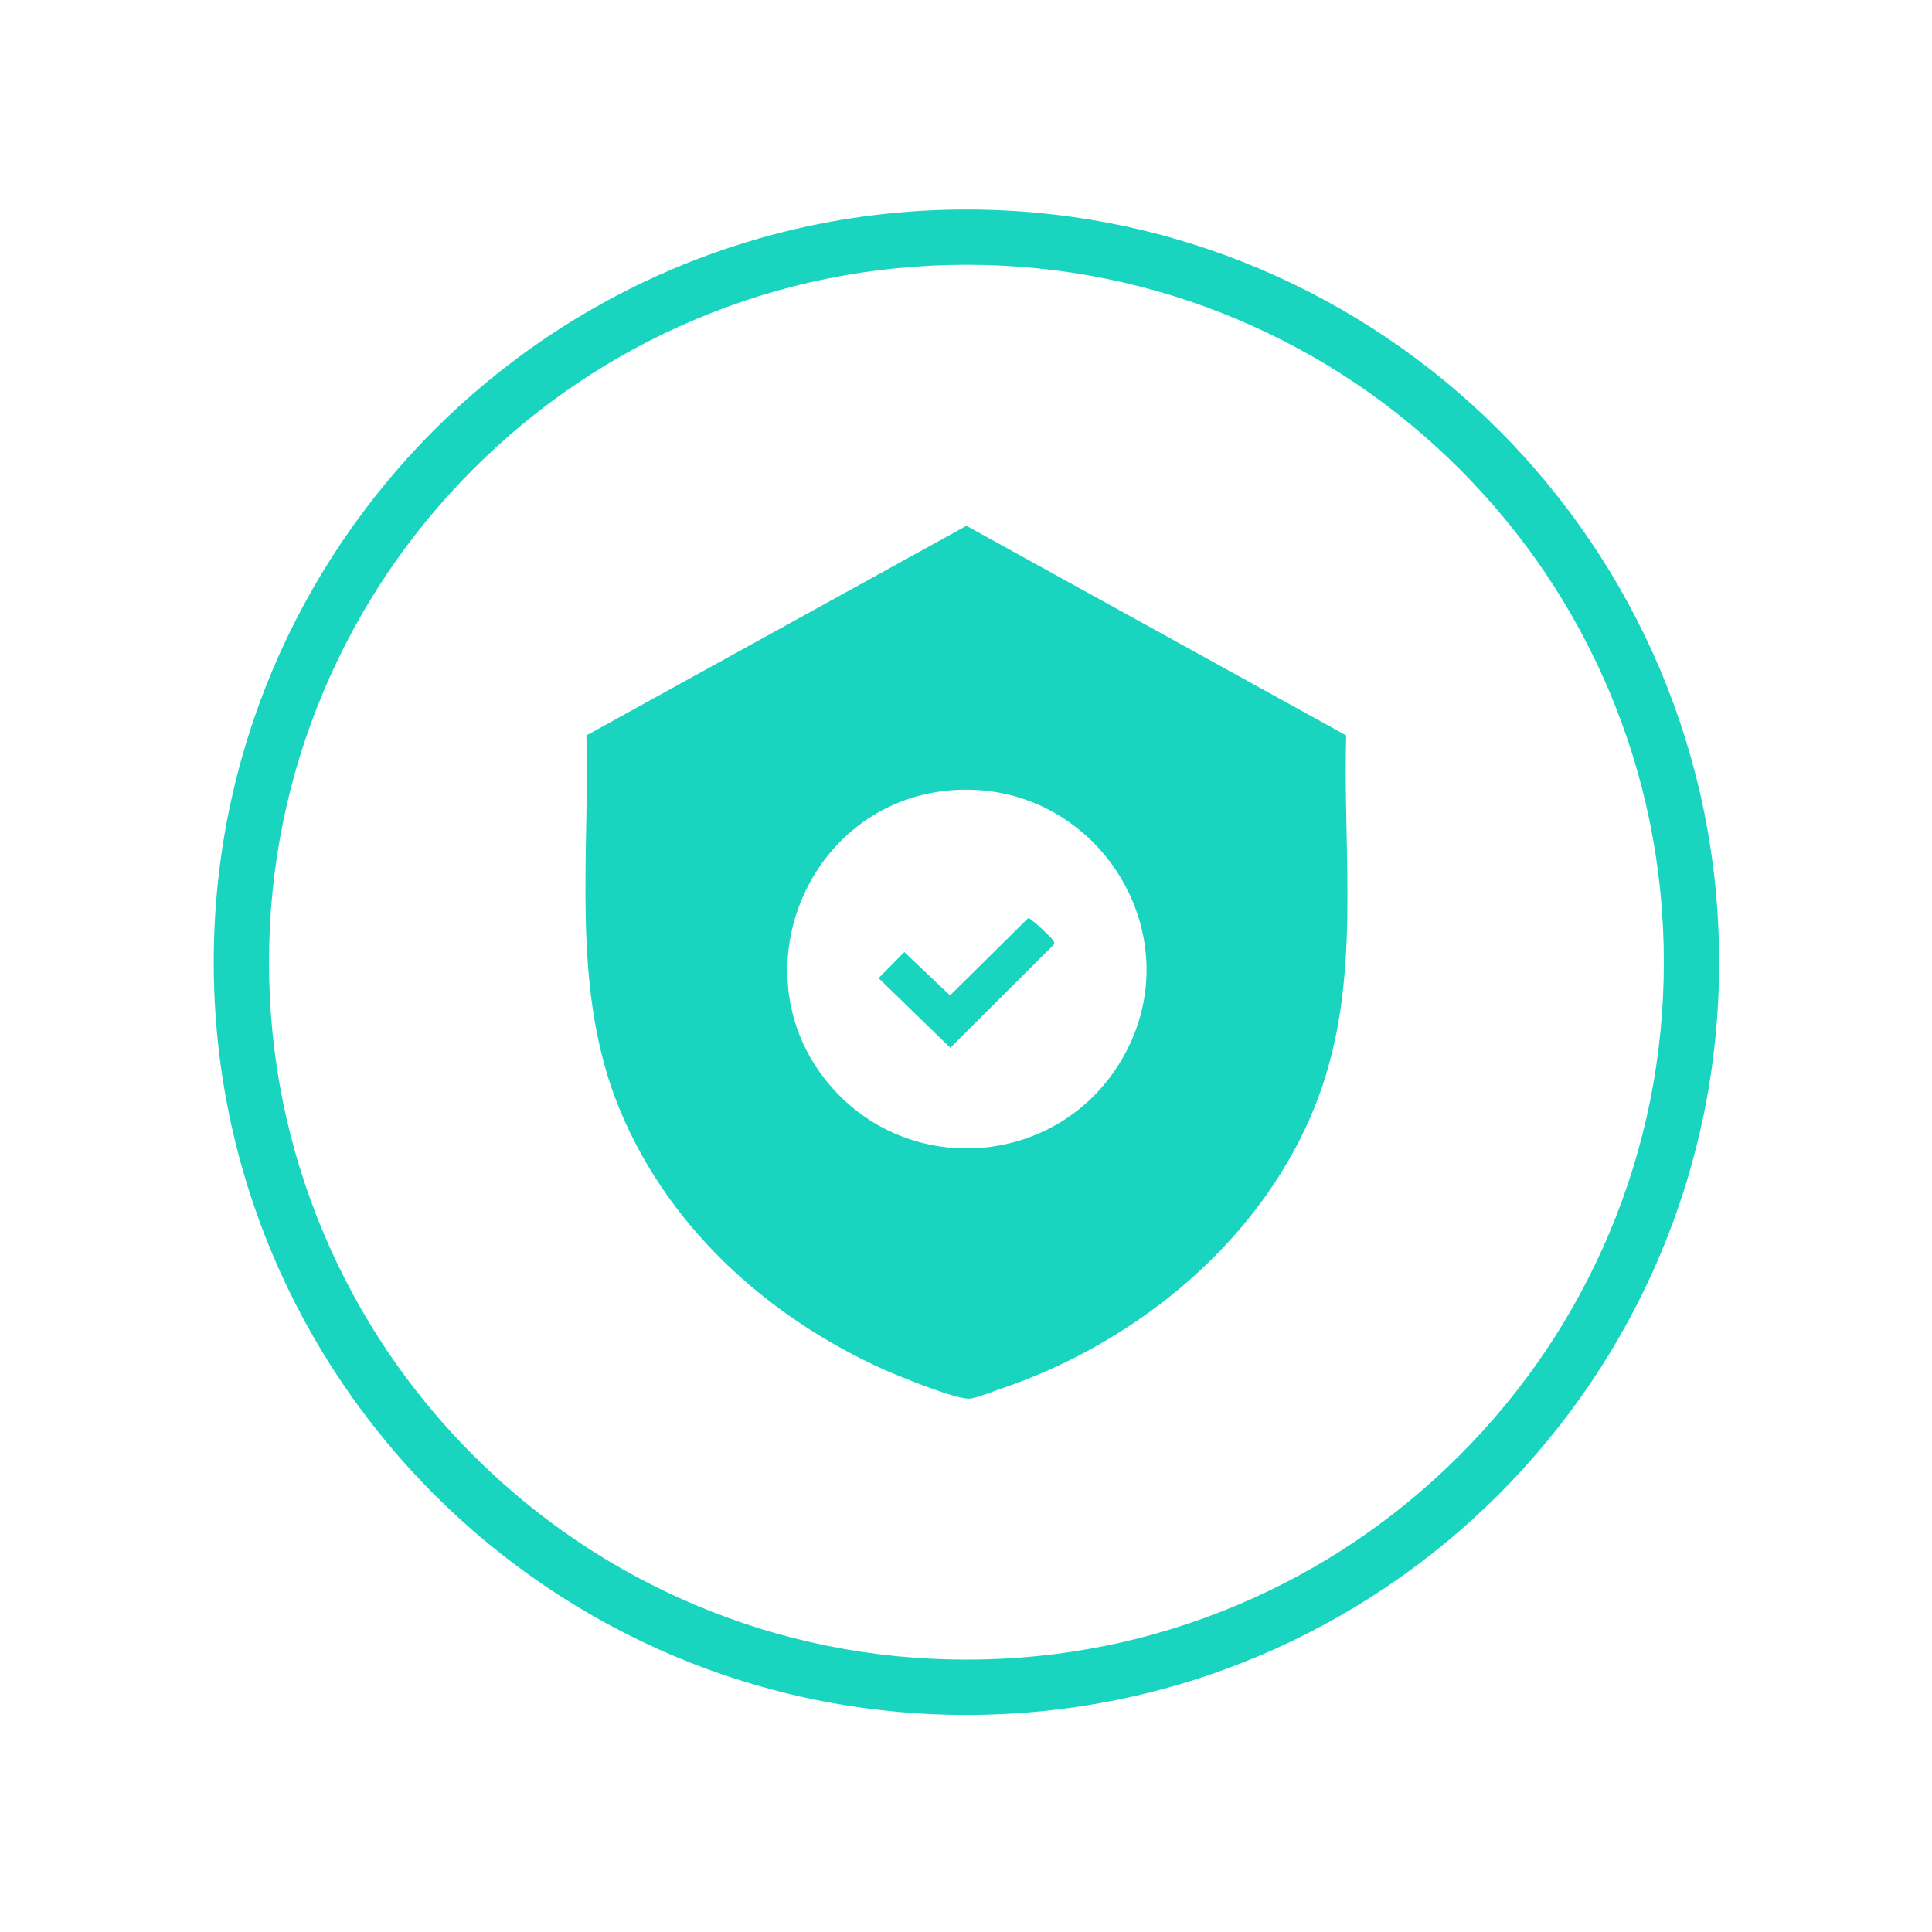
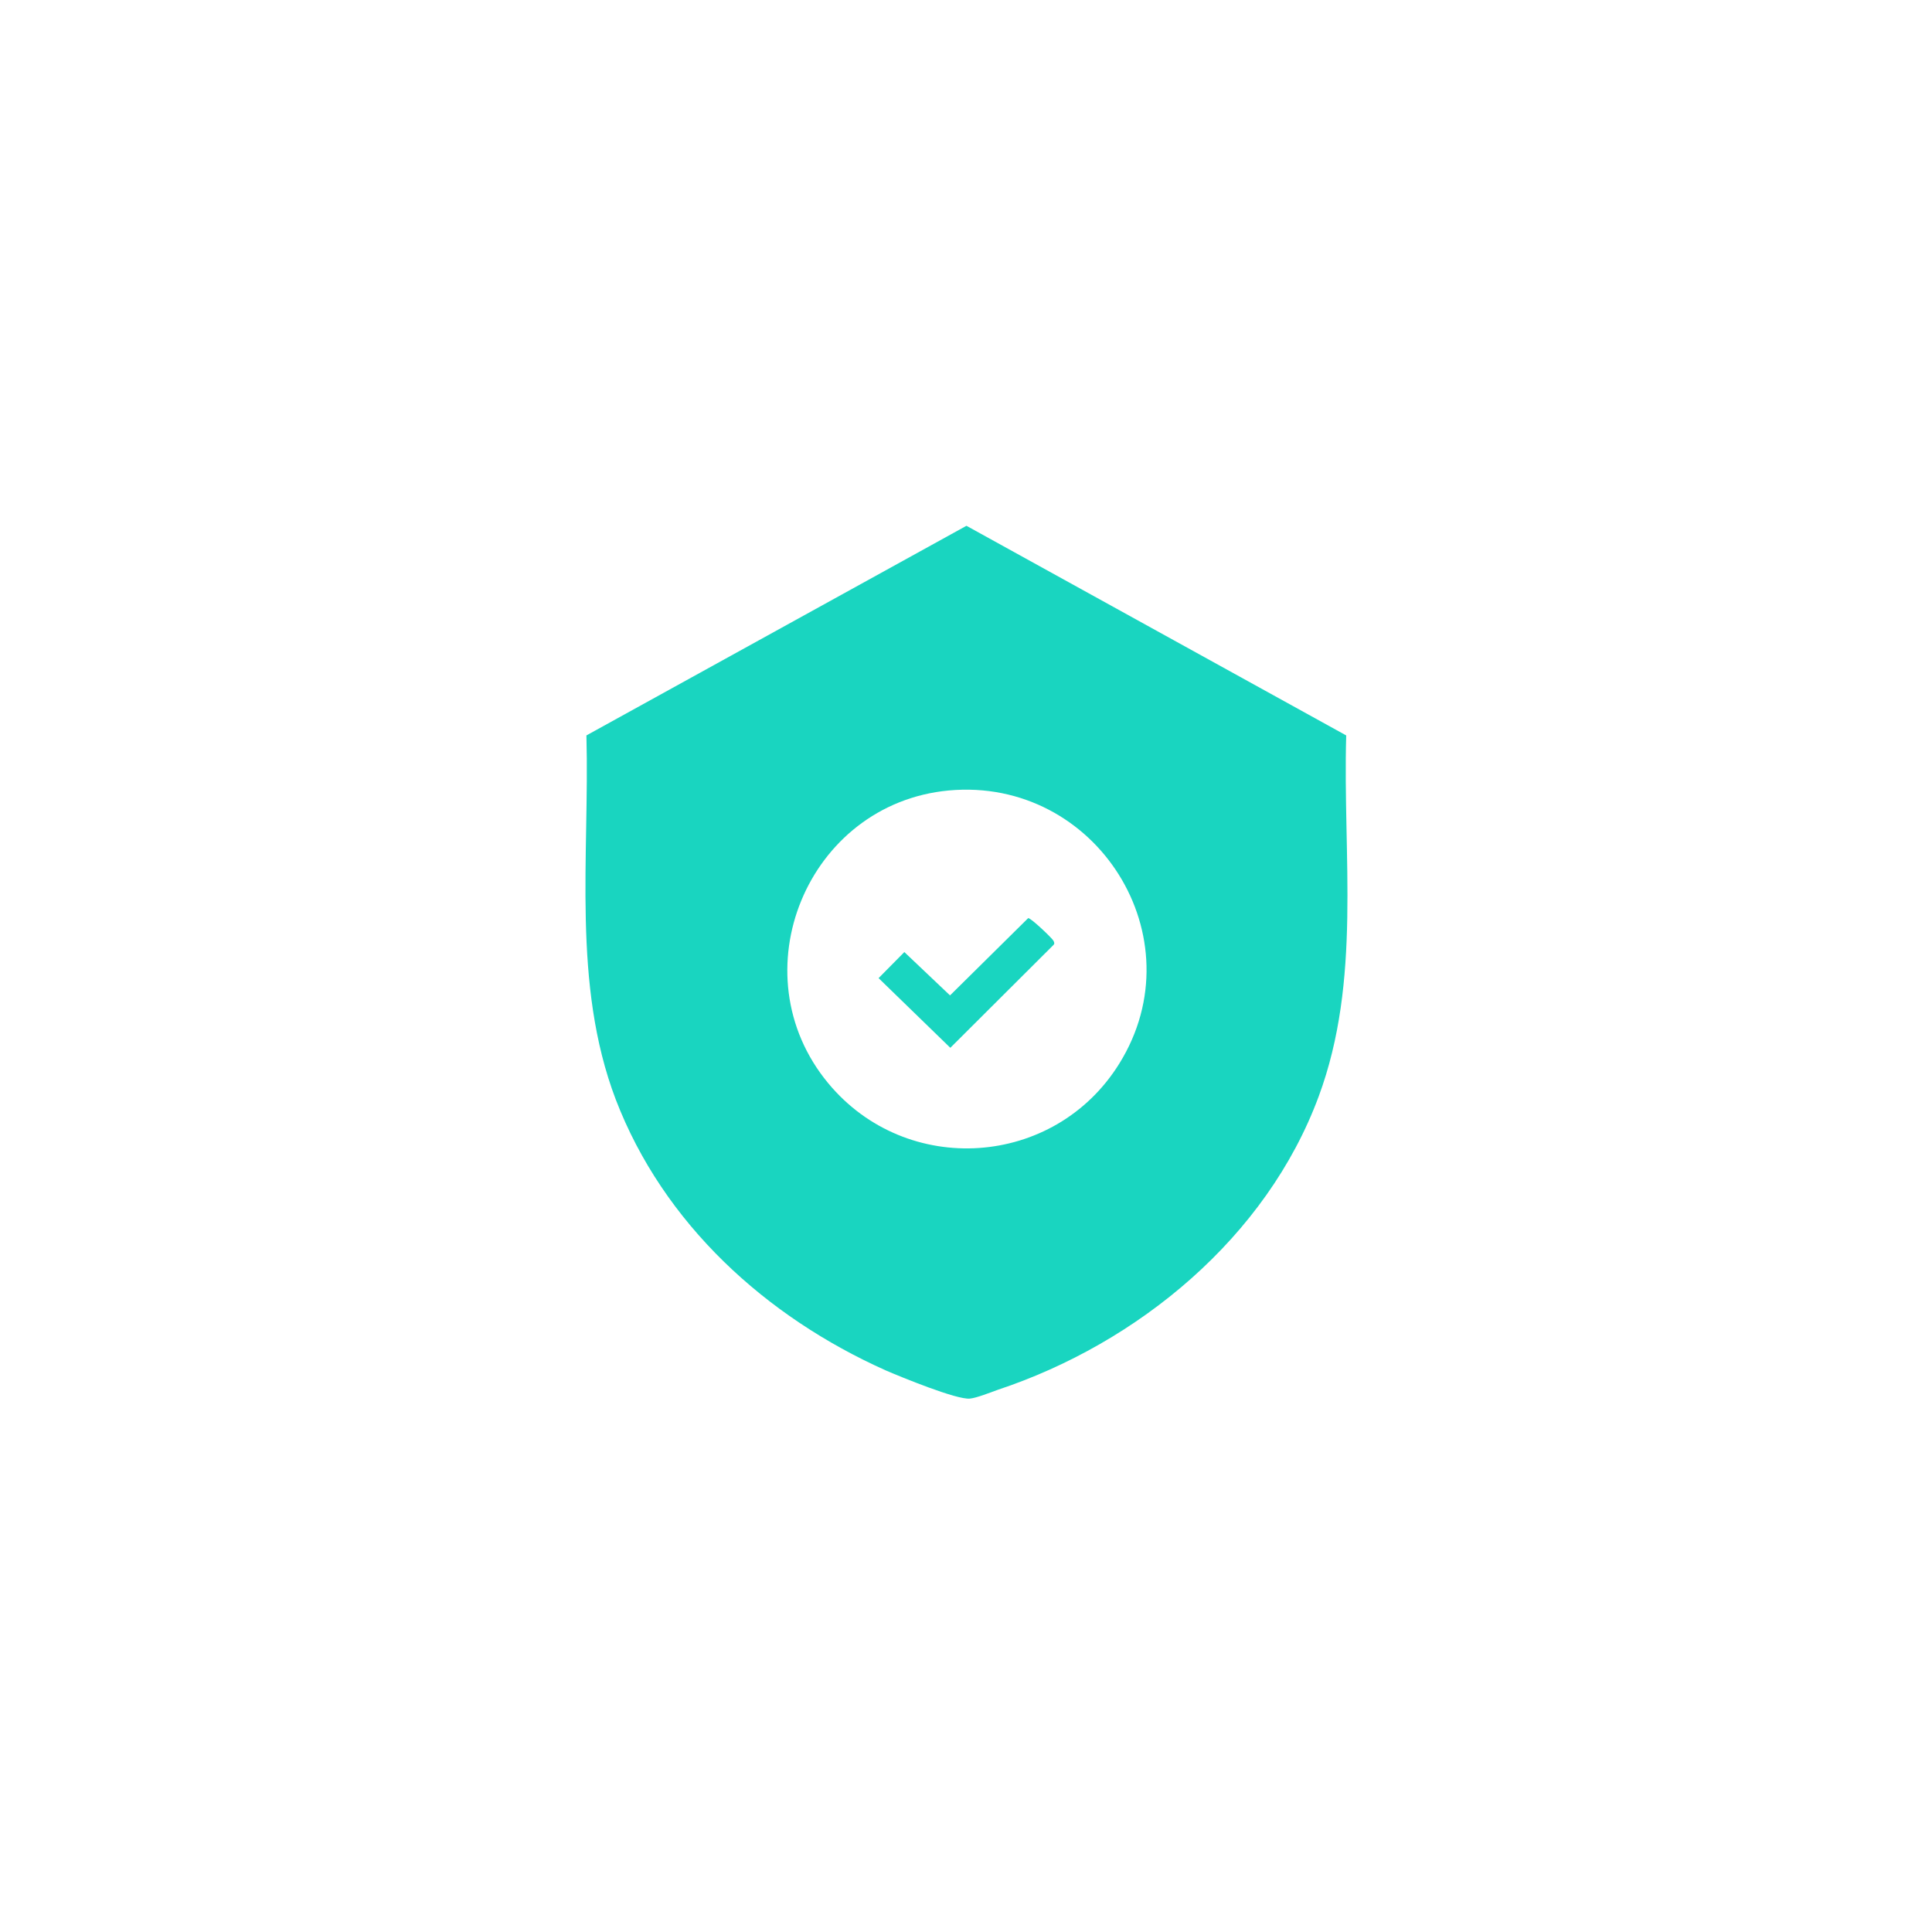
<svg xmlns="http://www.w3.org/2000/svg" id="Layer_1" version="1.1" viewBox="0 0 768 768">
  <defs>
    <style>
      .st0 {
        fill: #19d5c0;
      }
    </style>
  </defs>
-   <path class="st0" d="M384.17,105.26c37.44,0,73.74,7.33,107.9,21.78,33.01,13.96,62.66,33.95,88.13,59.42,25.47,25.47,45.46,55.12,59.42,88.13,14.45,34.16,21.78,70.47,21.78,107.9s-7.33,73.74-21.78,107.9c-13.96,33.01-33.95,62.66-59.42,88.13-25.47,25.47-55.12,45.46-88.13,59.42-34.16,14.45-70.47,21.78-107.9,21.78s-73.74-7.33-107.9-21.78c-33.01-13.96-62.66-33.95-88.13-59.42-25.47-25.47-45.46-55.12-59.42-88.13-14.45-34.16-21.78-70.47-21.78-107.9s7.33-73.74,21.78-107.9c13.96-33.01,33.95-62.66,59.42-88.13,25.47-25.47,55.12-45.46,88.13-59.42,34.16-14.45,70.47-21.78,107.9-21.78M384.17,83.29c-165.25,0-299.21,133.96-299.21,299.21s133.96,299.21,299.21,299.21,299.21-133.96,299.21-299.21S549.42,83.29,384.17,83.29h0Z" />
  <g>
    <path class="st0" d="M535.13,292.34l-150.95-83.33-151.07,83.33c1.28,48.3-5.82,98.7,11.64,144.67,18.97,49.46,59.71,86.48,107.43,107.78,5.94,2.56,28.28,11.75,33.4,11.17,2.56-.23,8.15-2.44,11.06-3.49,55.75-18.51,106.84-60.64,127.56-116.62,17.11-46.21,9.54-95.21,10.94-143.51ZM444.93,422.81c-25.72,41.43-84.5,45.39-115.69,7.8-36.2-43.65-8.38-111.15,47.95-116.39,58.66-5.35,98.93,58.43,67.74,108.59Z" />
    <path class="st0" d="M418.74,375.67l-40.97,40.85-28.52-27.7,10.24-10.36,18.16,17.23,31.08-30.73c1.16,0,9.43,7.91,10.01,8.96.35.7.58,1.16,0,1.75Z" />
  </g>
</svg>